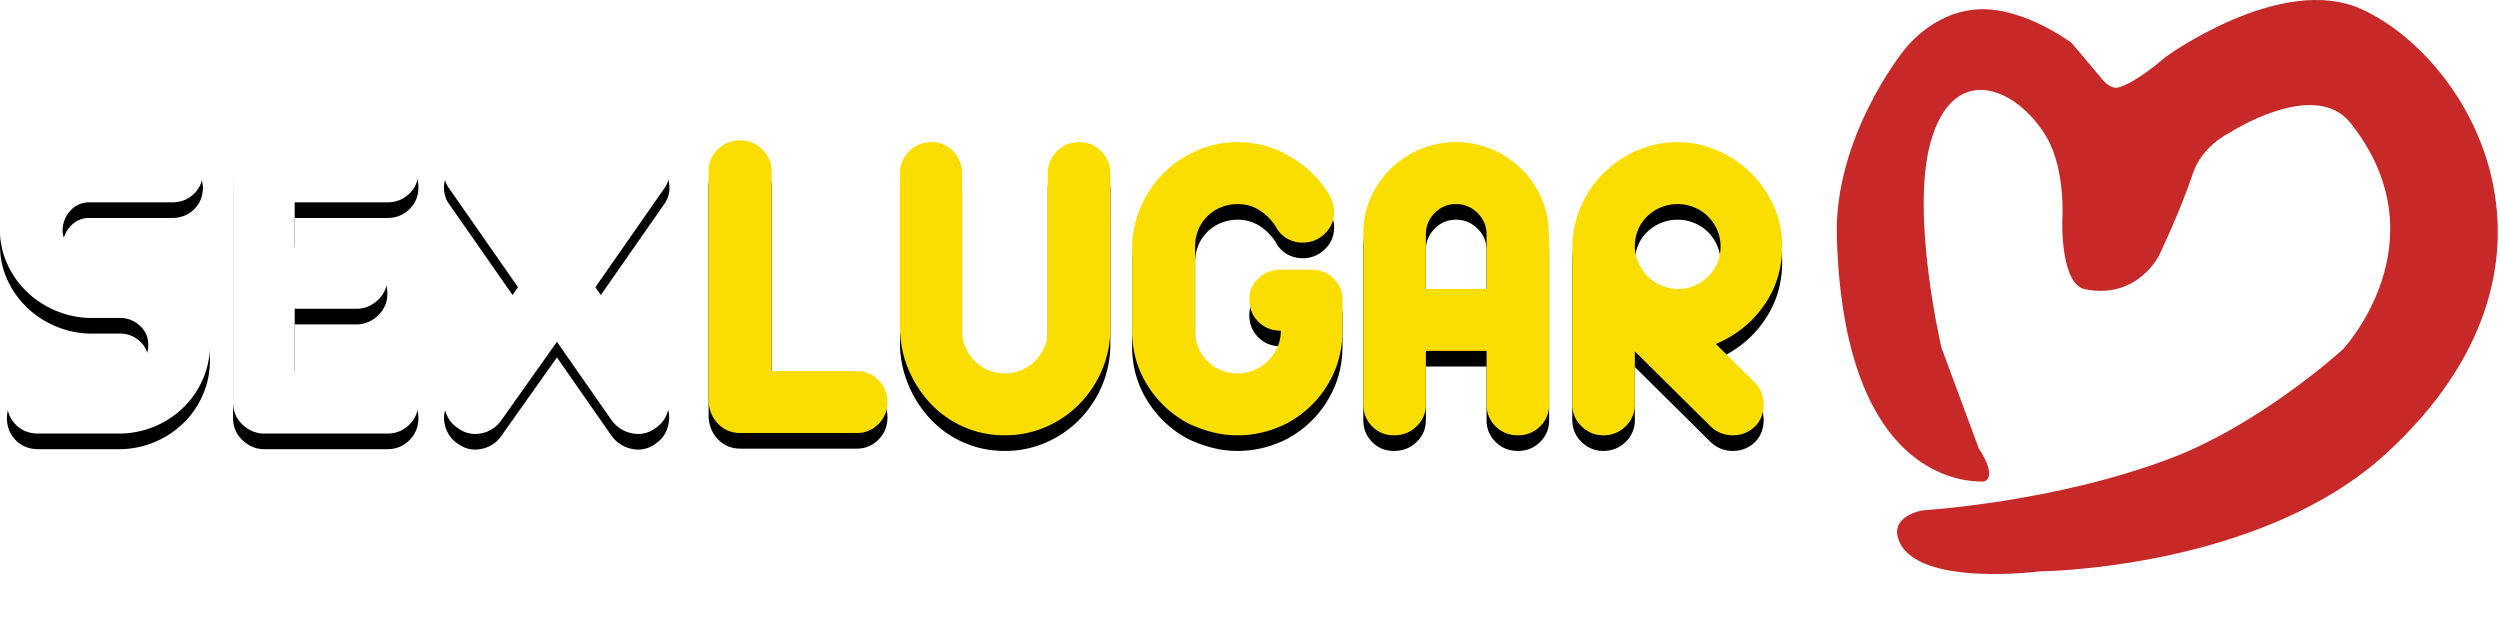
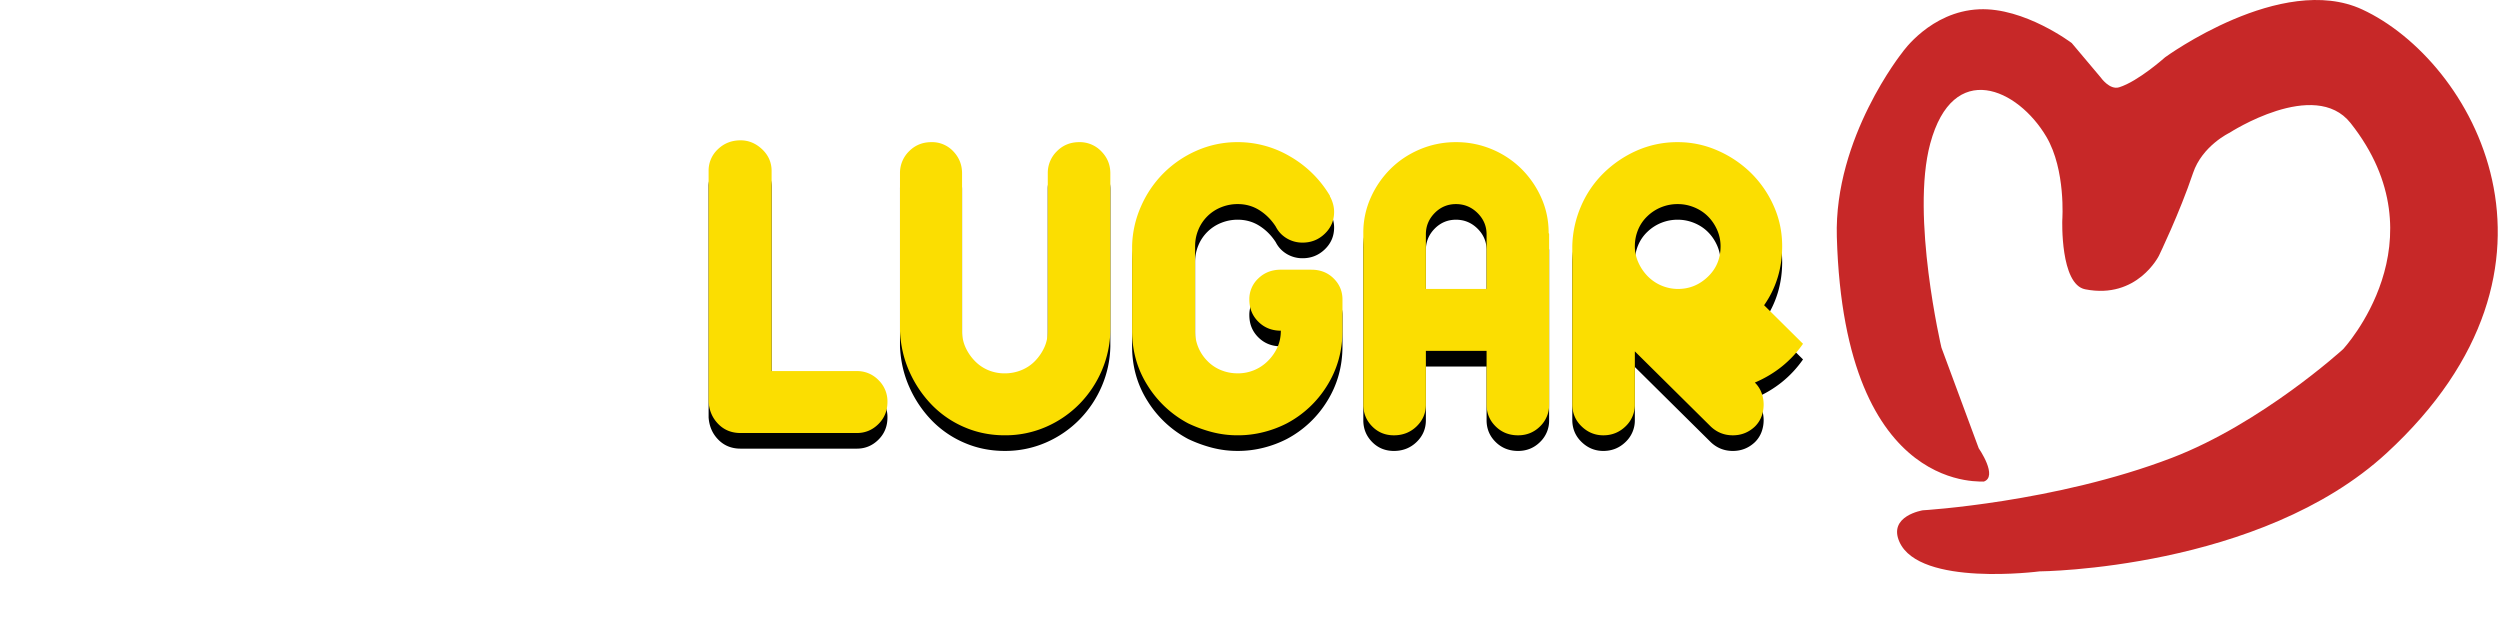
<svg xmlns="http://www.w3.org/2000/svg" xmlns:xlink="http://www.w3.org/1999/xlink" width="160" height="40" viewBox="0 0 160 40">
  <defs>
    <filter id="a" width="102.3%" height="110.6%" x="-1.2%" y="-2.7%" filterUnits="objectBoundingBox">
      <feOffset dy="1" in="SourceAlpha" result="shadowOffsetOuter1" />
      <feColorMatrix in="shadowOffsetOuter1" values="0 0 0 0 0.016 0 0 0 0 0.404 0 0 0 0 0.522 0 0 0 0.62 0" />
    </filter>
    <filter id="c" width="101.5%" height="110.6%" x="-.7%" y="-2.6%" filterUnits="objectBoundingBox">
      <feOffset dy="1" in="SourceAlpha" result="shadowOffsetOuter1" />
      <feColorMatrix in="shadowOffsetOuter1" values="0 0 0 0 0.016 0 0 0 0 0.404 0 0 0 0 0.522 0 0 0 0.62 0" />
    </filter>
-     <path id="b" d="M38.105 18.382l4.36-6.254a1.79 1.79 0 0 0 .34-1.483 2.084 2.084 0 0 0-.845-1.307 1.942 1.942 0 0 0-1.497-.323 2.048 2.048 0 0 0-1.32.823l-3.499 5.02-3.559-5.02a1.94 1.94 0 0 0-1.29-.823 1.94 1.94 0 0 0-1.497.323 2.08 2.08 0 0 0-.845 1.307 1.785 1.785 0 0 0 .34 1.483l4.36 6.254-4.36 6.224c-.158.235-.266.48-.325.734a1.8 1.8 0 0 0-.015.764c.049.254.143.494.281.719.139.225.327.416.564.572.455.334.954.445 1.498.338a1.991 1.991 0 0 0 1.29-.837l3.558-5.02 3.5 5.02a2.1 2.1 0 0 0 1.319.837 1.832 1.832 0 0 0 1.497-.338c.455-.312.732-.744.83-1.291.1-.548-.01-1.047-.325-1.498l-4.36-6.224zM24.791 12.95c.553 0 1.023-.186 1.409-.558.385-.372.578-.842.578-1.41a1.94 1.94 0 0 0-.578-1.409 1.906 1.906 0 0 0-1.409-.587h-7.888c-.574 0-1.048.206-1.424.617-.375.41-.563.87-.563 1.38V25.75c0 .568.202 1.043.608 1.424.405.382.865.573 1.379.573h7.888c.553 0 1.023-.19 1.409-.573.385-.381.578-.856.578-1.424 0-.528-.193-.988-.578-1.38a1.904 1.904 0 0 0-1.409-.587h-5.93v-4.022h3.943c.534 0 .998-.191 1.394-.573.395-.382.593-.846.593-1.395a1.92 1.92 0 0 0-.593-1.41c-.396-.39-.86-.586-1.394-.586H18.86V12.95h5.931zm-13.107 5.094a6.003 6.003 0 0 0-1.824-1.219 5.313 5.313 0 0 0-2.12-.44H5.723c-.474 0-.875-.161-1.2-.484-.327-.323-.5-.71-.52-1.16.02-.509.193-.935.52-1.277a1.595 1.595 0 0 1 1.2-.514h5.279c.573 0 1.047-.186 1.423-.558.375-.372.563-.842.563-1.41-.04-.567-.247-1.042-.622-1.423a1.844 1.844 0 0 0-1.364-.573H5.723c-.79 0-1.532.162-2.224.485-.692.322-1.3.748-1.823 1.277a5.872 5.872 0 0 0-1.231 1.82A5.276 5.276 0 0 0 0 14.682c0 .803.158 1.547.475 2.232a5.749 5.749 0 0 0 1.26 1.776 6.003 6.003 0 0 0 1.824 1.189 5.88 5.88 0 0 0 2.164.47H7.77c.455.02.856.19 1.202.514a1.6 1.6 0 0 1 .518 1.218c0 .47-.177.872-.533 1.204-.356.333-.761.5-1.216.5h-5.28c-.573 0-1.052.195-1.438.586a1.902 1.902 0 0 0-.578 1.38c0 .568.187 1.043.563 1.424.376.382.86.573 1.453.573H7.74a5.926 5.926 0 0 0 4.033-1.703 5.636 5.636 0 0 0 1.215-1.791 5.41 5.41 0 0 0 .446-2.173c0-.783-.159-1.522-.475-2.217a5.954 5.954 0 0 0-1.275-1.82z" />
-     <path id="d" d="M109.3 17.715c-.544.52-1.182.778-1.912.778a2.724 2.724 0 0 1-1.943-.822 2.998 2.998 0 0 1-.593-.88 2.503 2.503 0 0 1-.222-1.028c0-.372.069-.724.207-1.057a2.51 2.51 0 0 1 .593-.866 2.77 2.77 0 0 1 1.957-.778c.356 0 .702.069 1.038.206.336.137.628.327.875.572.247.245.445.534.593.866.148.333.223.685.223 1.057 0 .783-.272 1.434-.816 1.952zm3.603 1.82c.771-1.105 1.156-2.363 1.156-3.772 0-.92-.182-1.786-.548-2.598a6.845 6.845 0 0 0-1.468-2.114 7.077 7.077 0 0 0-2.135-1.425 6.262 6.262 0 0 0-2.52-.528 6.4 6.4 0 0 0-2.64.543 7.162 7.162 0 0 0-2.135 1.454 6.614 6.614 0 0 0-1.438 2.128 6.801 6.801 0 0 0-.549 2.54v10.1c0 .568.198 1.042.594 1.424.394.382.86.573 1.393.573.553 0 1.028-.191 1.423-.573a1.9 1.9 0 0 0 .594-1.424v-3.376l4.863 4.815c.395.372.864.558 1.409.558.543 0 1.012-.186 1.408-.558a1.78 1.78 0 0 0 .43-.66 2.167 2.167 0 0 0 0-1.498 1.786 1.786 0 0 0-.43-.66l-2.49-2.467c1.284-.548 2.312-1.375 3.083-2.481zm-17.762-1.042h-3.885V15c0-.529.188-.984.563-1.366.376-.381.83-.572 1.364-.572.534 0 .994.19 1.38.572.385.382.578.837.578 1.366v3.493zm3.499-5.842a6.08 6.08 0 0 0-1.275-1.85 5.904 5.904 0 0 0-1.883-1.248 5.875 5.875 0 0 0-2.299-.455 5.87 5.87 0 0 0-2.298.455c-.722.304-1.35.72-1.883 1.248a6.069 6.069 0 0 0-1.275 1.85 5.457 5.457 0 0 0-.475 2.26v10.982c0 .548.188 1.012.564 1.394.375.382.84.573 1.394.573.573 0 1.057-.191 1.453-.573.395-.382.593-.846.593-1.394v-3.436h3.885v3.436c0 .548.192 1.012.578 1.394.385.382.864.573 1.438.573.553 0 1.023-.191 1.409-.573a1.89 1.89 0 0 0 .578-1.394V14.97l-.03-.058c0-.803-.158-1.556-.474-2.261zM83.93 17.26h-1.957c-.573 0-1.053.186-1.438.557a1.808 1.808 0 0 0-.578 1.35c0 .569.192 1.043.578 1.425.385.382.865.572 1.438.572 0 .392-.074.749-.223 1.072-.148.323-.35.612-.607.866a2.69 2.69 0 0 1-1.928.792c-.376 0-.731-.067-1.067-.204a2.537 2.537 0 0 1-.875-.588 2.692 2.692 0 0 1-.786-1.938v-5.402c0-.372.069-.724.208-1.057a2.62 2.62 0 0 1 1.453-1.438 2.802 2.802 0 0 1 1.067-.206c.514 0 .979.132 1.394.396.415.264.76.612 1.038 1.042.158.314.39.563.697.75a1.94 1.94 0 0 0 1.023.278c.553 0 1.027-.19 1.423-.572.396-.382.593-.847.593-1.395 0-.313-.08-.626-.237-.94-.02-.019-.03-.048-.03-.088a7.056 7.056 0 0 0-2.535-2.51 6.576 6.576 0 0 0-3.366-.925 6.43 6.43 0 0 0-2.624.543 6.92 6.92 0 0 0-2.135 1.454 6.931 6.931 0 0 0-1.438 2.128 6.639 6.639 0 0 0-.564 2.54v5.402c0 1.292.33 2.462.993 3.509a6.807 6.807 0 0 0 2.595 2.422 8.563 8.563 0 0 0 1.527.558 6.45 6.45 0 0 0 1.646.206 6.6 6.6 0 0 0 1.66-.206 6.974 6.974 0 0 0 1.483-.558 6.7 6.7 0 0 0 2.58-2.422c.653-1.047.98-2.217.98-3.509V19.17c0-.529-.189-.979-.565-1.35-.375-.372-.85-.559-1.423-.559zM69.075 9.097c-.574 0-1.053.196-1.438.587a1.938 1.938 0 0 0-.579 1.41v10.07c0 .392-.074.749-.222 1.072a3.084 3.084 0 0 1-.593.866c-.247.255-.54.45-.875.588a2.805 2.805 0 0 1-1.067.205 2.69 2.69 0 0 1-1.053-.205 2.575 2.575 0 0 1-.86-.588 3.076 3.076 0 0 1-.593-.866 2.538 2.538 0 0 1-.223-1.072v-10.07c0-.548-.188-1.018-.563-1.41a1.856 1.856 0 0 0-1.394-.587c-.573 0-1.053.196-1.438.587a1.938 1.938 0 0 0-.578 1.41v10.07c.039.94.242 1.816.607 2.628a7.302 7.302 0 0 0 1.439 2.129 6.425 6.425 0 0 0 2.09 1.424c.8.343 1.656.514 2.566.514a6.5 6.5 0 0 0 2.653-.543 6.797 6.797 0 0 0 2.136-1.468 6.951 6.951 0 0 0 1.423-2.13 6.773 6.773 0 0 0 .549-2.554v-10.07c0-.548-.193-1.018-.579-1.41a1.903 1.903 0 0 0-1.408-.587zM54.84 23.749h-5.457V10.948c0-.548-.203-1.013-.607-1.395-.406-.382-.866-.572-1.38-.572-.573 0-1.057.19-1.453.572a1.866 1.866 0 0 0-.592 1.395v14.768c.039.568.246 1.043.622 1.424.375.382.85.573 1.423.573h7.444c.534 0 .993-.19 1.379-.573.385-.381.578-.856.578-1.424a1.89 1.89 0 0 0-.578-1.394 1.89 1.89 0 0 0-1.38-.573z" />
+     <path id="d" d="M109.3 17.715c-.544.52-1.182.778-1.912.778a2.724 2.724 0 0 1-1.943-.822 2.998 2.998 0 0 1-.593-.88 2.503 2.503 0 0 1-.222-1.028c0-.372.069-.724.207-1.057a2.51 2.51 0 0 1 .593-.866 2.77 2.77 0 0 1 1.957-.778c.356 0 .702.069 1.038.206.336.137.628.327.875.572.247.245.445.534.593.866.148.333.223.685.223 1.057 0 .783-.272 1.434-.816 1.952zm3.603 1.82c.771-1.105 1.156-2.363 1.156-3.772 0-.92-.182-1.786-.548-2.598a6.845 6.845 0 0 0-1.468-2.114 7.077 7.077 0 0 0-2.135-1.425 6.262 6.262 0 0 0-2.52-.528 6.4 6.4 0 0 0-2.64.543 7.162 7.162 0 0 0-2.135 1.454 6.614 6.614 0 0 0-1.438 2.128 6.801 6.801 0 0 0-.549 2.54v10.1c0 .568.198 1.042.594 1.424.394.382.86.573 1.393.573.553 0 1.028-.191 1.423-.573a1.9 1.9 0 0 0 .594-1.424v-3.376l4.863 4.815c.395.372.864.558 1.409.558.543 0 1.012-.186 1.408-.558a1.78 1.78 0 0 0 .43-.66 2.167 2.167 0 0 0 0-1.498 1.786 1.786 0 0 0-.43-.66c1.284-.548 2.312-1.375 3.083-2.481zm-17.762-1.042h-3.885V15c0-.529.188-.984.563-1.366.376-.381.83-.572 1.364-.572.534 0 .994.19 1.38.572.385.382.578.837.578 1.366v3.493zm3.499-5.842a6.08 6.08 0 0 0-1.275-1.85 5.904 5.904 0 0 0-1.883-1.248 5.875 5.875 0 0 0-2.299-.455 5.87 5.87 0 0 0-2.298.455c-.722.304-1.35.72-1.883 1.248a6.069 6.069 0 0 0-1.275 1.85 5.457 5.457 0 0 0-.475 2.26v10.982c0 .548.188 1.012.564 1.394.375.382.84.573 1.394.573.573 0 1.057-.191 1.453-.573.395-.382.593-.846.593-1.394v-3.436h3.885v3.436c0 .548.192 1.012.578 1.394.385.382.864.573 1.438.573.553 0 1.023-.191 1.409-.573a1.89 1.89 0 0 0 .578-1.394V14.97l-.03-.058c0-.803-.158-1.556-.474-2.261zM83.93 17.26h-1.957c-.573 0-1.053.186-1.438.557a1.808 1.808 0 0 0-.578 1.35c0 .569.192 1.043.578 1.425.385.382.865.572 1.438.572 0 .392-.074.749-.223 1.072-.148.323-.35.612-.607.866a2.69 2.69 0 0 1-1.928.792c-.376 0-.731-.067-1.067-.204a2.537 2.537 0 0 1-.875-.588 2.692 2.692 0 0 1-.786-1.938v-5.402c0-.372.069-.724.208-1.057a2.62 2.62 0 0 1 1.453-1.438 2.802 2.802 0 0 1 1.067-.206c.514 0 .979.132 1.394.396.415.264.76.612 1.038 1.042.158.314.39.563.697.75a1.94 1.94 0 0 0 1.023.278c.553 0 1.027-.19 1.423-.572.396-.382.593-.847.593-1.395 0-.313-.08-.626-.237-.94-.02-.019-.03-.048-.03-.088a7.056 7.056 0 0 0-2.535-2.51 6.576 6.576 0 0 0-3.366-.925 6.43 6.43 0 0 0-2.624.543 6.92 6.92 0 0 0-2.135 1.454 6.931 6.931 0 0 0-1.438 2.128 6.639 6.639 0 0 0-.564 2.54v5.402c0 1.292.33 2.462.993 3.509a6.807 6.807 0 0 0 2.595 2.422 8.563 8.563 0 0 0 1.527.558 6.45 6.45 0 0 0 1.646.206 6.6 6.6 0 0 0 1.66-.206 6.974 6.974 0 0 0 1.483-.558 6.7 6.7 0 0 0 2.58-2.422c.653-1.047.98-2.217.98-3.509V19.17c0-.529-.189-.979-.565-1.35-.375-.372-.85-.559-1.423-.559zM69.075 9.097c-.574 0-1.053.196-1.438.587a1.938 1.938 0 0 0-.579 1.41v10.07c0 .392-.074.749-.222 1.072a3.084 3.084 0 0 1-.593.866c-.247.255-.54.45-.875.588a2.805 2.805 0 0 1-1.067.205 2.69 2.69 0 0 1-1.053-.205 2.575 2.575 0 0 1-.86-.588 3.076 3.076 0 0 1-.593-.866 2.538 2.538 0 0 1-.223-1.072v-10.07c0-.548-.188-1.018-.563-1.41a1.856 1.856 0 0 0-1.394-.587c-.573 0-1.053.196-1.438.587a1.938 1.938 0 0 0-.578 1.41v10.07c.039.94.242 1.816.607 2.628a7.302 7.302 0 0 0 1.439 2.129 6.425 6.425 0 0 0 2.09 1.424c.8.343 1.656.514 2.566.514a6.5 6.5 0 0 0 2.653-.543 6.797 6.797 0 0 0 2.136-1.468 6.951 6.951 0 0 0 1.423-2.13 6.773 6.773 0 0 0 .549-2.554v-10.07c0-.548-.193-1.018-.579-1.41a1.903 1.903 0 0 0-1.408-.587zM54.84 23.749h-5.457V10.948c0-.548-.203-1.013-.607-1.395-.406-.382-.866-.572-1.38-.572-.573 0-1.057.19-1.453.572a1.866 1.866 0 0 0-.592 1.395v14.768c.039.568.246 1.043.622 1.424.375.382.85.573 1.423.573h7.444c.534 0 .993-.19 1.379-.573.385-.381.578-.856.578-1.424a1.89 1.89 0 0 0-.578-1.394 1.89 1.89 0 0 0-1.38-.573z" />
  </defs>
  <g fill="none" fill-rule="evenodd">
    <path fill="#C72828" d="M126.637 28.686s1.275 1.838.305 2.142c.366-.115-8.902 1.269-9.385-15.67-.182-6.359 4.2-11.813 4.2-11.813s1.797-2.612 4.901-2.75c2.909-.13 5.935 2.162 5.935 2.162l1.852 2.199s.57.822 1.183.63c1.22-.381 2.938-1.919 2.938-1.919s7.456-5.448 12.612-3.063c7.053 3.261 14.603 16.387 1.57 28.39-8.11 7.47-22.219 7.574-22.219 7.574s-7.673 1.006-8.965-1.887c-.746-1.667 1.494-2.022 1.494-2.022s8.476-.496 15.944-3.358c5.753-2.206 10.952-6.95 10.952-6.95s6.46-6.92.483-14.476c-2.303-2.912-7.75.624-7.75.624s-1.747.831-2.332 2.574c-.856 2.55-2.182 5.289-2.182 5.289s-1.387 2.811-4.721 2.153c-1.608-.316-1.465-4.436-1.465-4.436s.234-3.2-1.019-5.325c-1.82-3.09-5.969-4.995-7.435.44-1.252 4.64.718 13.05.718 13.05l2.386 6.442z" />
    <use fill="#000" filter="url(#a)" xlink:href="#b" />
    <use fill="#FFF" xlink:href="#b" />
    <g>
      <use fill="#000" filter="url(#c)" xlink:href="#d" />
      <use fill="#FBDE01" xlink:href="#d" />
    </g>
  </g>
</svg>